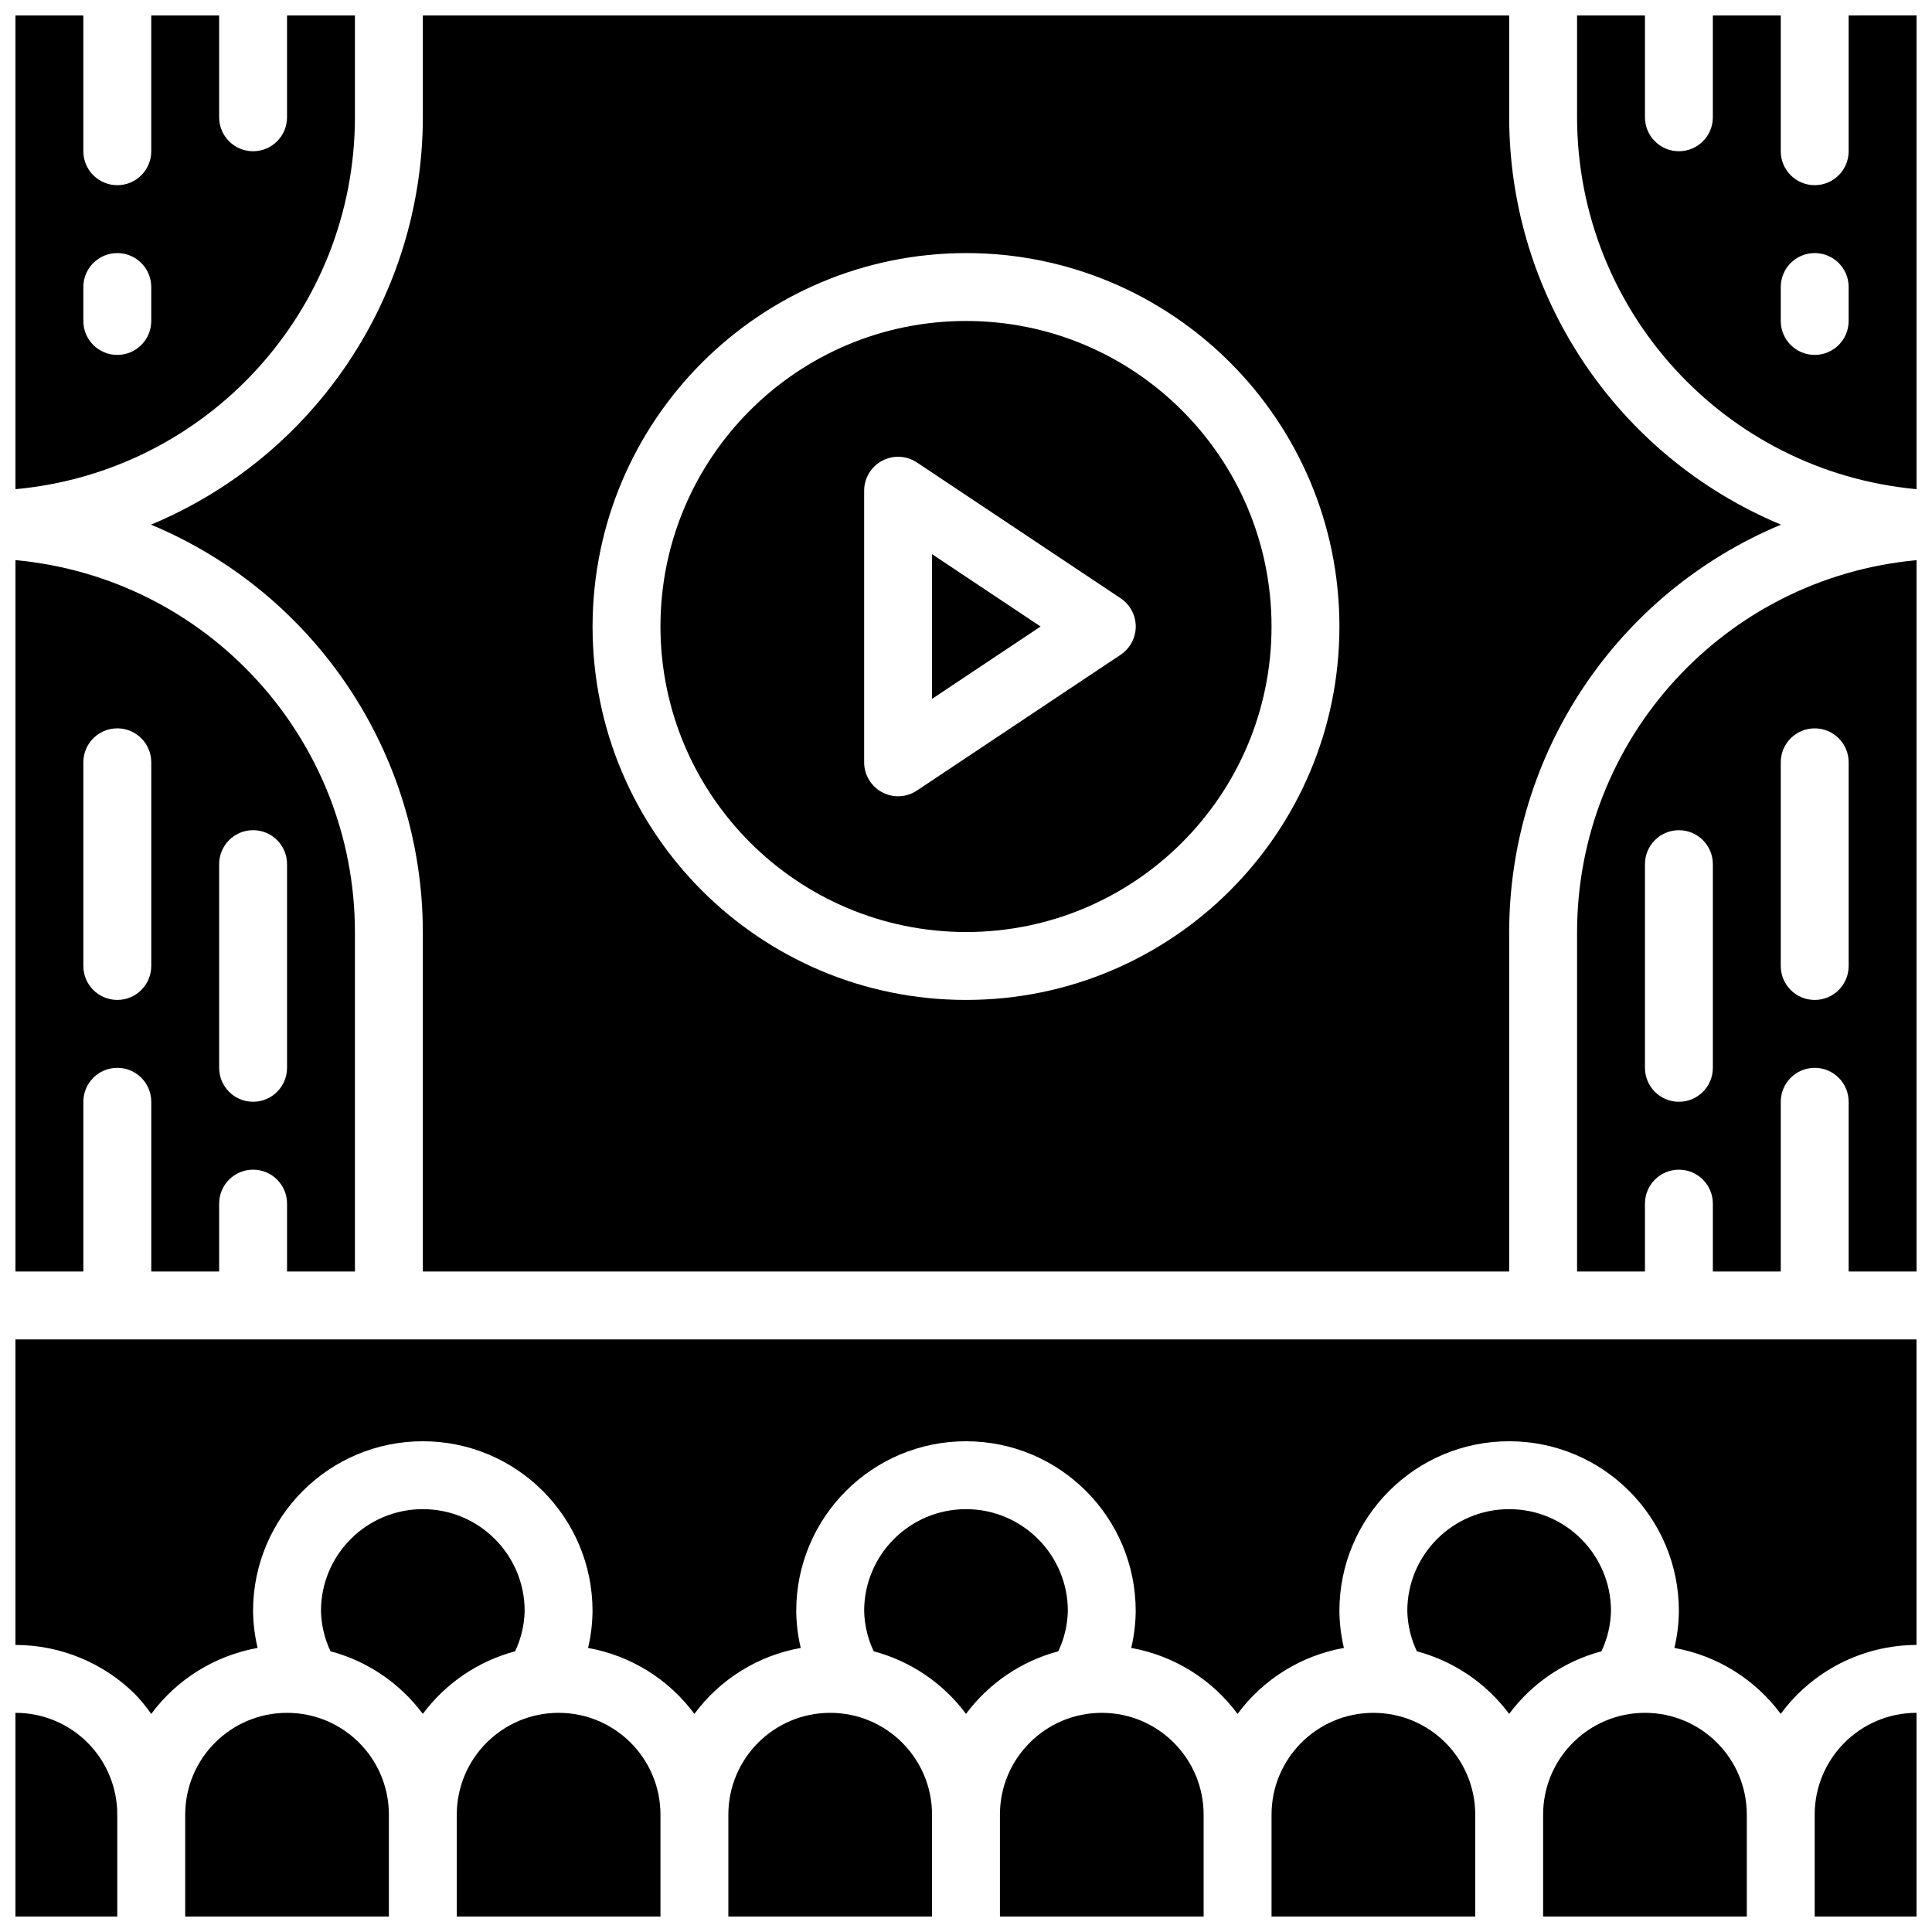
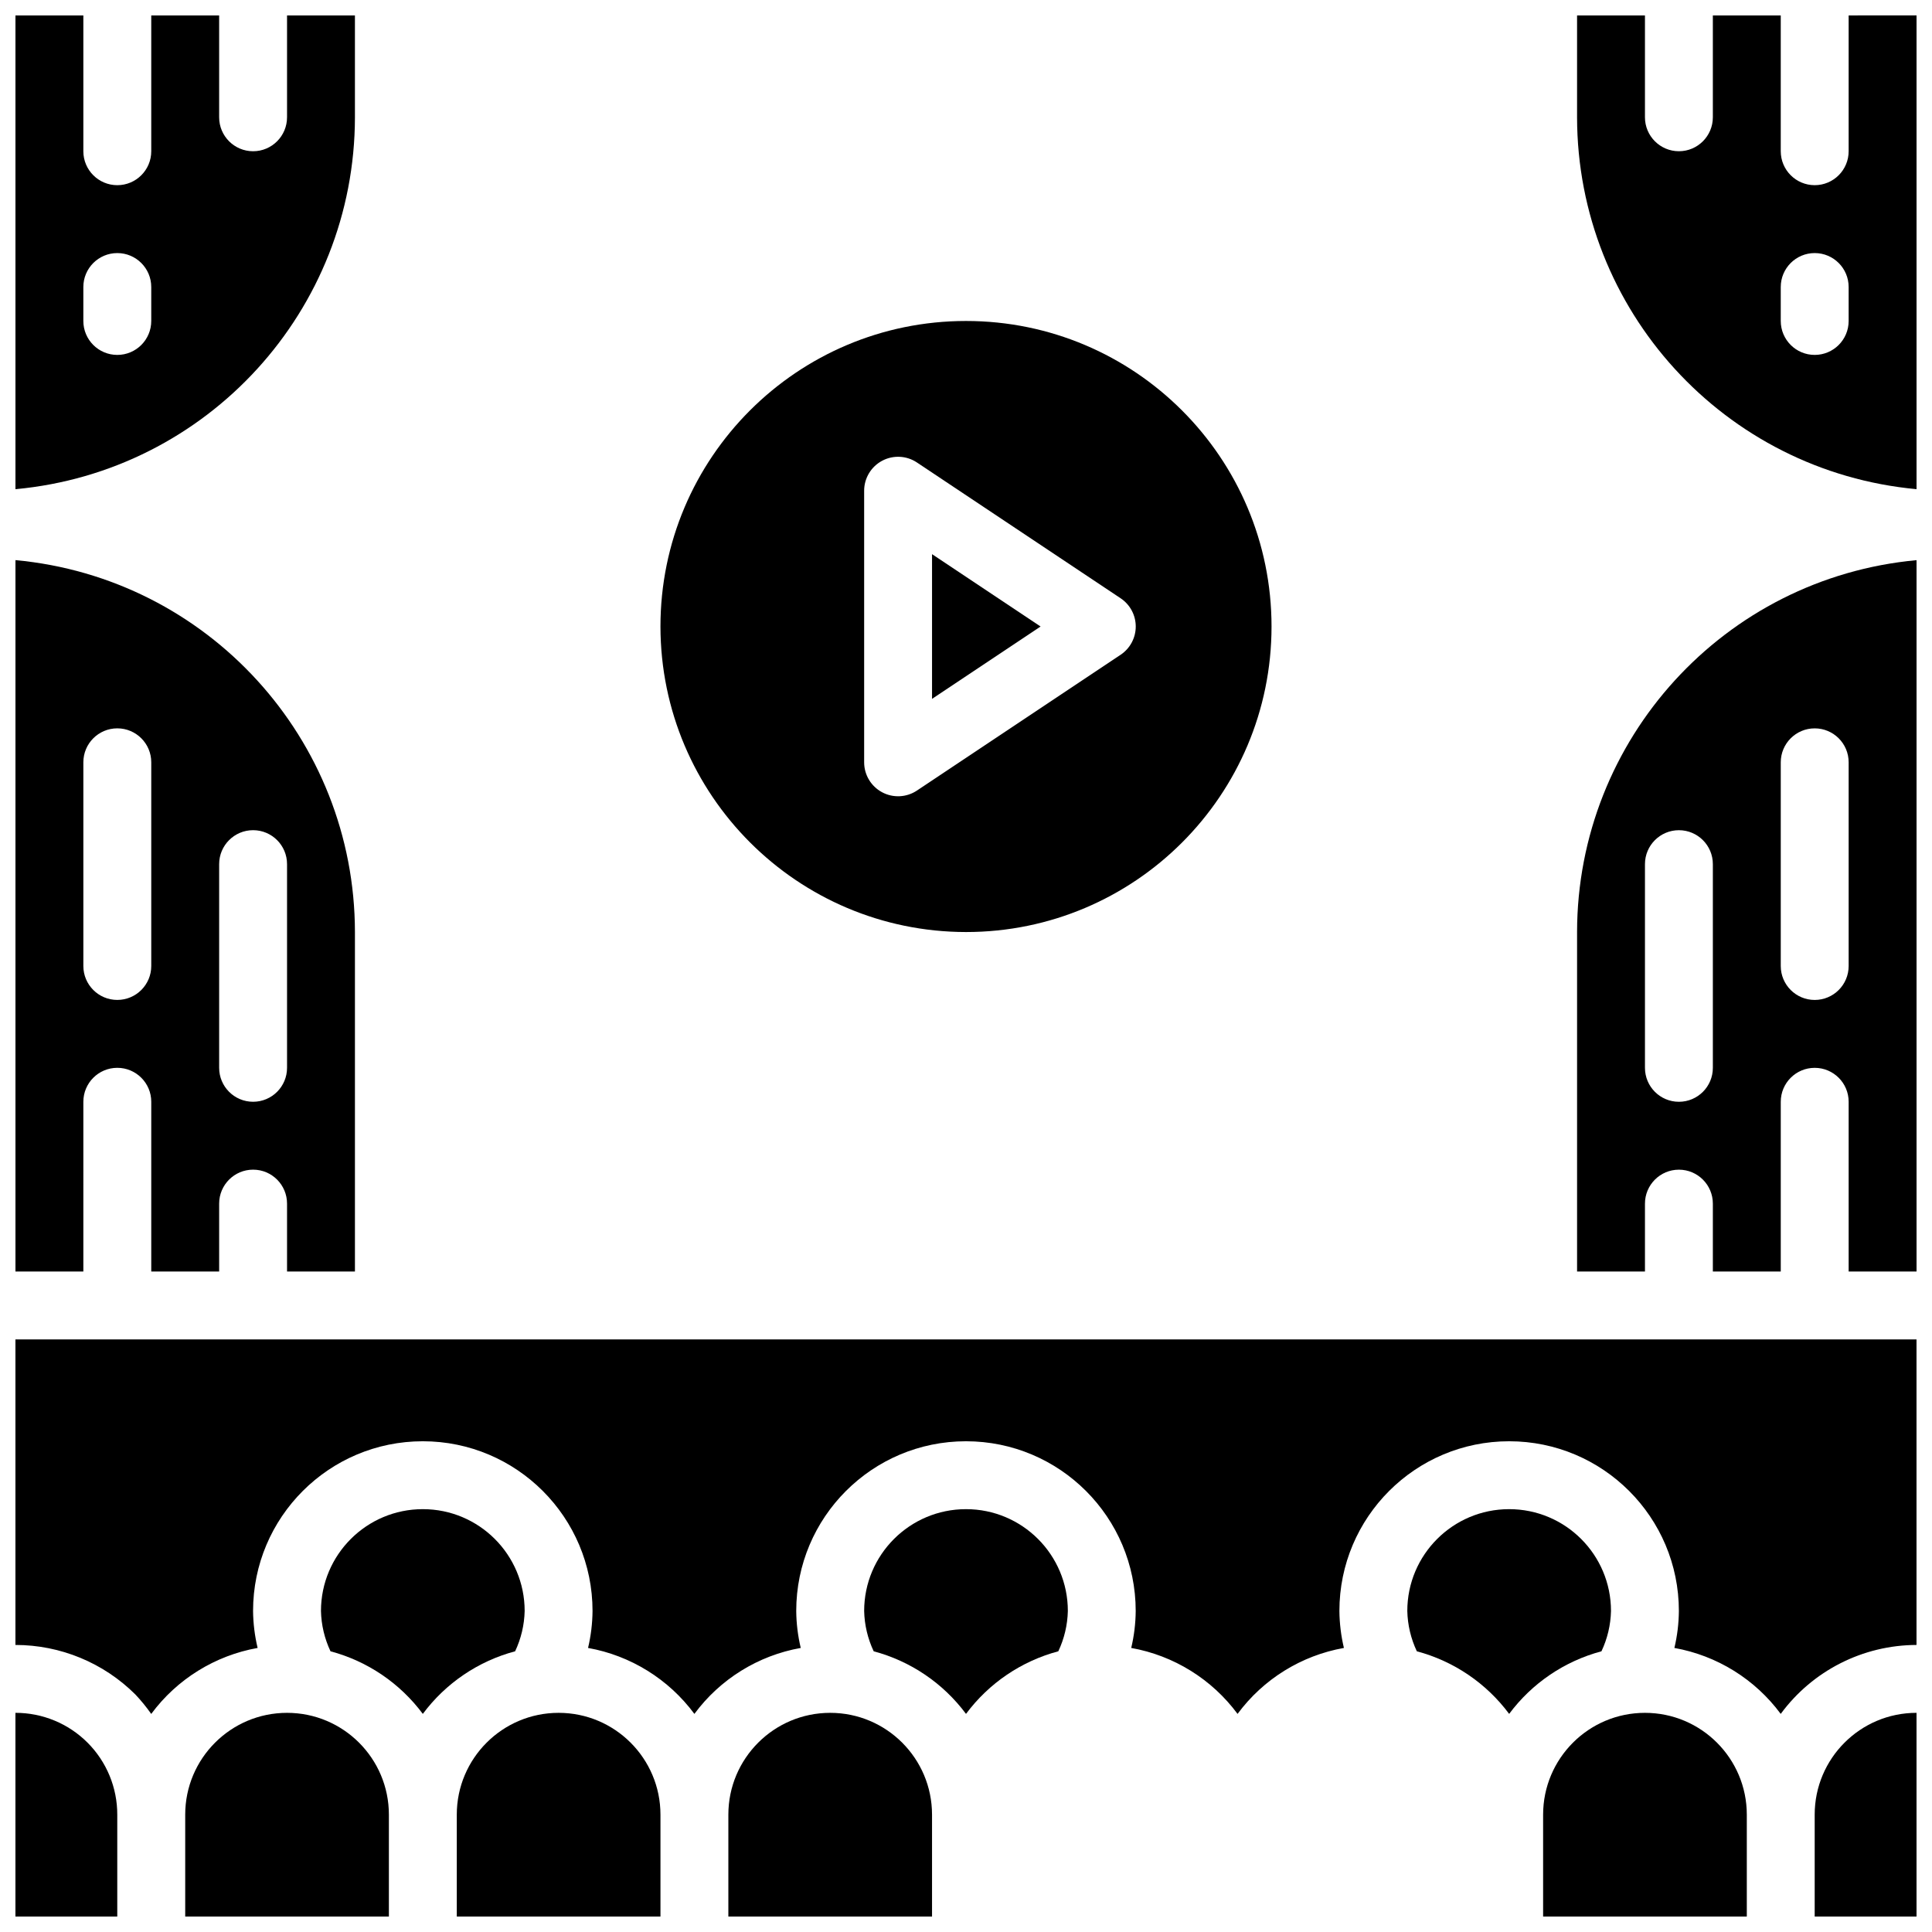
<svg xmlns="http://www.w3.org/2000/svg" width="800px" height="800px" version="1.1" viewBox="144 144 512 512">
  <defs>
    <clipPath id="n">
      <path d="m193 597h55v54.902h-55z" />
    </clipPath>
    <clipPath id="h">
      <path d="m148.09 597h27.906v54.902h-27.906z" />
    </clipPath>
    <clipPath id="g">
      <path d="m337 597h54v54.902h-54z" />
    </clipPath>
    <clipPath id="f">
      <path d="m265 597h55v54.902h-55z" />
    </clipPath>
    <clipPath id="e">
      <path d="m148.09 292h90.906v189h-90.906z" />
    </clipPath>
    <clipPath id="d">
-       <path d="m184 148.09h432v332.91h-432z" />
-     </clipPath>
+       </clipPath>
    <clipPath id="c">
      <path d="m148.09 148.09h90.906v125.91h-90.906z" />
    </clipPath>
    <clipPath id="b">
      <path d="m561 292h90.902v189h-90.902z" />
    </clipPath>
    <clipPath id="a">
      <path d="m624 597h27.902v54.902h-27.902z" />
    </clipPath>
    <clipPath id="m">
      <path d="m148.09 498h503.81v101h-503.81z" />
    </clipPath>
    <clipPath id="l">
      <path d="m561 148.09h90.902v125.91h-90.902z" />
    </clipPath>
    <clipPath id="k">
      <path d="m408 597h55v54.902h-55z" />
    </clipPath>
    <clipPath id="j">
      <path d="m480 597h55v54.902h-55z" />
    </clipPath>
    <clipPath id="i">
      <path d="m552 597h55v54.902h-55z" />
    </clipPath>
  </defs>
  <g clip-path="url(#n)">
    <path d="m220.07 597.92c-14.906 0-26.988 12.086-26.988 26.992v26.988h53.977v-26.988c0-14.906-12.082-26.992-26.988-26.992z" />
  </g>
  <path d="m283.04 570.93c0-14.906-12.082-26.988-26.988-26.988s-26.992 12.082-26.992 26.988c0.086 3.699 0.949 7.336 2.527 10.68 9.793 2.609 18.414 8.457 24.465 16.59 6.047-8.133 14.668-13.98 24.461-16.59 1.578-3.344 2.441-6.981 2.527-10.68z" />
  <g clip-path="url(#h)">
    <path d="m148.09 597.92v53.98h26.988v-26.988c0.016-7.164-2.824-14.035-7.887-19.102-5.066-5.062-11.938-7.902-19.102-7.891z" />
  </g>
  <g clip-path="url(#g)">
    <path d="m364.01 597.92c-14.906 0-26.988 12.086-26.988 26.992v26.988h53.977v-26.988c0-14.906-12.082-26.992-26.988-26.992z" />
  </g>
  <g clip-path="url(#f)">
    <path d="m292.04 597.92c-14.906 0-26.988 12.086-26.988 26.992v26.988h53.977v-26.988c0-14.906-12.082-26.992-26.988-26.992z" />
  </g>
  <path d="m426.99 570.93c0-14.906-12.082-26.988-26.988-26.988s-26.992 12.082-26.992 26.988c0.086 3.699 0.949 7.336 2.527 10.68 9.793 2.609 18.414 8.457 24.465 16.59 6.047-8.133 14.668-13.98 24.461-16.59 1.578-3.344 2.441-6.981 2.527-10.68z" />
  <path d="m391 290.86v38.344l28.766-19.172z" />
  <path d="m400 391c44.715 0 80.969-36.25 80.969-80.969s-36.254-80.969-80.969-80.969c-44.719 0-80.973 36.25-80.973 80.969 0.055 44.695 36.277 80.918 80.973 80.969zm-26.992-116.95c0-3.32 1.828-6.367 4.754-7.934 2.926-1.566 6.477-1.395 9.238 0.449l53.977 35.984c2.504 1.668 4.008 4.477 4.008 7.484s-1.504 5.816-4.008 7.488l-53.977 35.984c-2.762 1.844-6.312 2.016-9.238 0.449s-4.754-4.617-4.754-7.934z" />
  <g clip-path="url(#e)">
    <path d="m166.09 435.98c0-4.969 4.027-8.996 8.996-8.996s9 4.027 9 8.996v44.984h17.992v-17.992c0-4.969 4.027-9 8.996-9s8.996 4.031 8.996 9v17.992h17.992v-89.969c-0.059-51.145-39.035-93.844-89.965-98.555v188.52h17.992zm35.988-62.977c0-4.969 4.027-8.996 8.996-8.996s8.996 4.027 8.996 8.996v53.98c0 4.969-4.027 8.996-8.996 8.996s-8.996-4.027-8.996-8.996zm-35.988-26.988c0-4.969 4.027-8.996 8.996-8.996s9 4.027 9 8.996v53.98c0 4.969-4.031 8.996-9 8.996s-8.996-4.027-8.996-8.996z" />
  </g>
  <g clip-path="url(#d)">
-     <path d="m184.01 283.04c43.586 18.172 71.992 60.738 72.047 107.96v89.969h287.89v-89.969c0.051-47.219 28.461-89.785 72.043-107.96-43.582-18.172-71.992-60.738-72.043-107.96v-26.988h-287.89v26.988c-0.055 47.223-28.461 89.789-72.047 107.96zm215.99-71.973c54.652 0 98.961 44.309 98.961 98.961 0 54.656-44.309 98.965-98.961 98.965-54.656 0-98.965-44.309-98.965-98.965 0.066-54.629 44.336-98.898 98.965-98.961z" />
-   </g>
+     </g>
  <g clip-path="url(#c)">
    <path d="m238.06 175.08v-26.988h-17.992v26.988c0 4.969-4.027 9-8.996 9s-8.996-4.031-8.996-9v-26.988h-17.992v35.988c0 4.969-4.031 8.996-9 8.996s-8.996-4.027-8.996-8.996v-35.988h-17.992v125.55c50.93-4.711 89.906-47.41 89.965-98.559zm-53.977 53.98c0 4.969-4.031 8.996-9 8.996s-8.996-4.027-8.996-8.996v-8.996c0-4.969 4.027-8.996 8.996-8.996s9 4.027 9 8.996z" />
  </g>
  <g clip-path="url(#b)">
    <path d="m561.94 391v89.969h17.992v-17.992c0-4.969 4.027-9 8.996-9s8.996 4.031 8.996 9v17.992h17.996v-44.984c0-4.969 4.027-8.996 8.996-8.996s8.996 4.027 8.996 8.996v44.984h17.992v-188.52c-50.93 4.711-89.902 47.41-89.965 98.555zm53.98-44.98c0-4.969 4.027-8.996 8.996-8.996s8.996 4.027 8.996 8.996v53.98c0 4.969-4.027 8.996-8.996 8.996s-8.996-4.027-8.996-8.996zm-17.996 26.988v53.98c0 4.969-4.027 8.996-8.996 8.996s-8.996-4.027-8.996-8.996v-53.98c0-4.969 4.027-8.996 8.996-8.996s8.996 4.027 8.996 8.996z" />
  </g>
  <g clip-path="url(#a)">
    <path d="m624.91 624.91v26.988h26.988v-53.98c-14.906 0-26.988 12.086-26.988 26.992z" />
  </g>
  <g clip-path="url(#m)">
    <path d="m247.05 498.96h-98.961v80.969c11.91 0 23.336 4.715 31.777 13.117 1.527 1.617 2.934 3.344 4.211 5.164 6.816-9.215 16.906-15.473 28.195-17.488-0.766-3.207-1.172-6.492-1.207-9.789 0-24.844 20.141-44.984 44.984-44.984 24.84 0 44.98 20.141 44.98 44.984-0.031 3.297-0.426 6.582-1.188 9.789 11.281 2.016 21.363 8.27 28.18 17.48 6.812-9.219 16.898-15.473 28.184-17.48-0.762-3.207-1.164-6.492-1.195-9.789 0-24.844 20.141-44.984 44.984-44.984s44.98 20.141 44.98 44.984c-0.027 3.297-0.426 6.582-1.188 9.789 11.281 2.016 21.363 8.27 28.18 17.48 6.812-9.219 16.898-15.473 28.184-17.48-0.762-3.207-1.16-6.492-1.195-9.789 0-24.844 20.141-44.984 44.984-44.984s44.98 20.141 44.98 44.984c-0.027 3.297-0.426 6.582-1.188 9.789 11.281 2.016 21.363 8.27 28.18 17.48 8.418-11.453 21.77-18.234 35.984-18.273v-80.969z" />
  </g>
  <g clip-path="url(#l)">
    <path d="m633.91 148.09v35.988c0 4.969-4.027 8.996-8.996 8.996s-8.996-4.027-8.996-8.996v-35.988h-17.996v26.988c0 4.969-4.027 9-8.996 9s-8.996-4.031-8.996-9v-26.988h-17.992v26.988c0.062 51.148 39.035 93.848 89.965 98.559v-125.55zm0 80.969c0 4.969-4.027 8.996-8.996 8.996s-8.996-4.027-8.996-8.996v-8.996c0-4.969 4.027-8.996 8.996-8.996s8.996 4.027 8.996 8.996z" />
  </g>
  <path d="m570.93 570.93c0-14.906-12.082-26.988-26.988-26.988s-26.992 12.082-26.992 26.988c0.086 3.699 0.949 7.336 2.527 10.68 9.793 2.609 18.414 8.457 24.465 16.59 6.047-8.133 14.668-13.98 24.461-16.59 1.578-3.344 2.441-6.981 2.527-10.68z" />
  <g clip-path="url(#k)">
-     <path d="m435.98 597.92c-14.906 0-26.988 12.086-26.988 26.992v26.988h53.98v-26.988c0-14.906-12.086-26.992-26.992-26.992z" />
-   </g>
+     </g>
  <g clip-path="url(#j)">
-     <path d="m507.96 597.92c-14.906 0-26.988 12.086-26.988 26.992v26.988h53.98v-26.988c0-14.906-12.086-26.992-26.992-26.992z" />
-   </g>
+     </g>
  <g clip-path="url(#i)">
    <path d="m579.93 597.92c-14.906 0-26.988 12.086-26.988 26.992v26.988h53.98v-26.988c0-14.906-12.086-26.992-26.992-26.992z" />
  </g>
</svg>